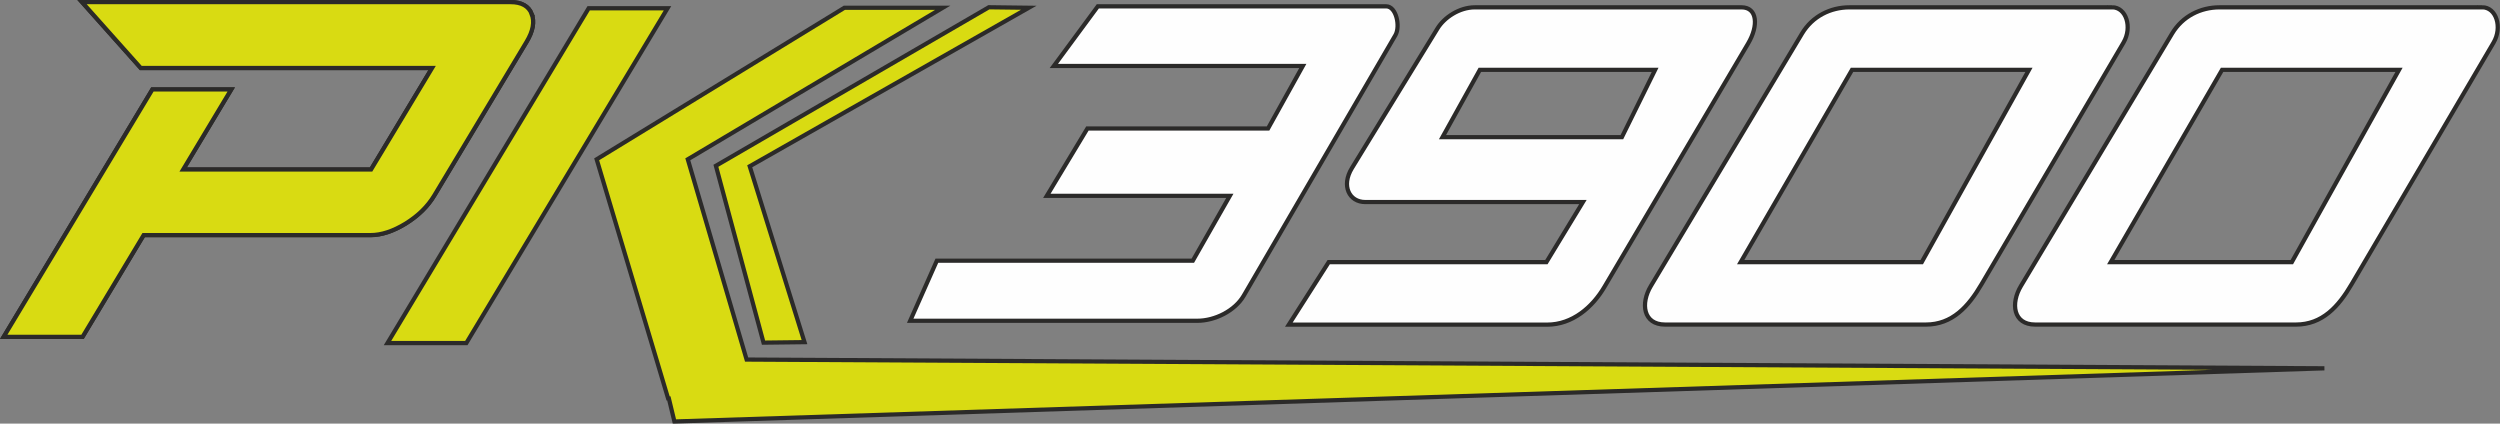
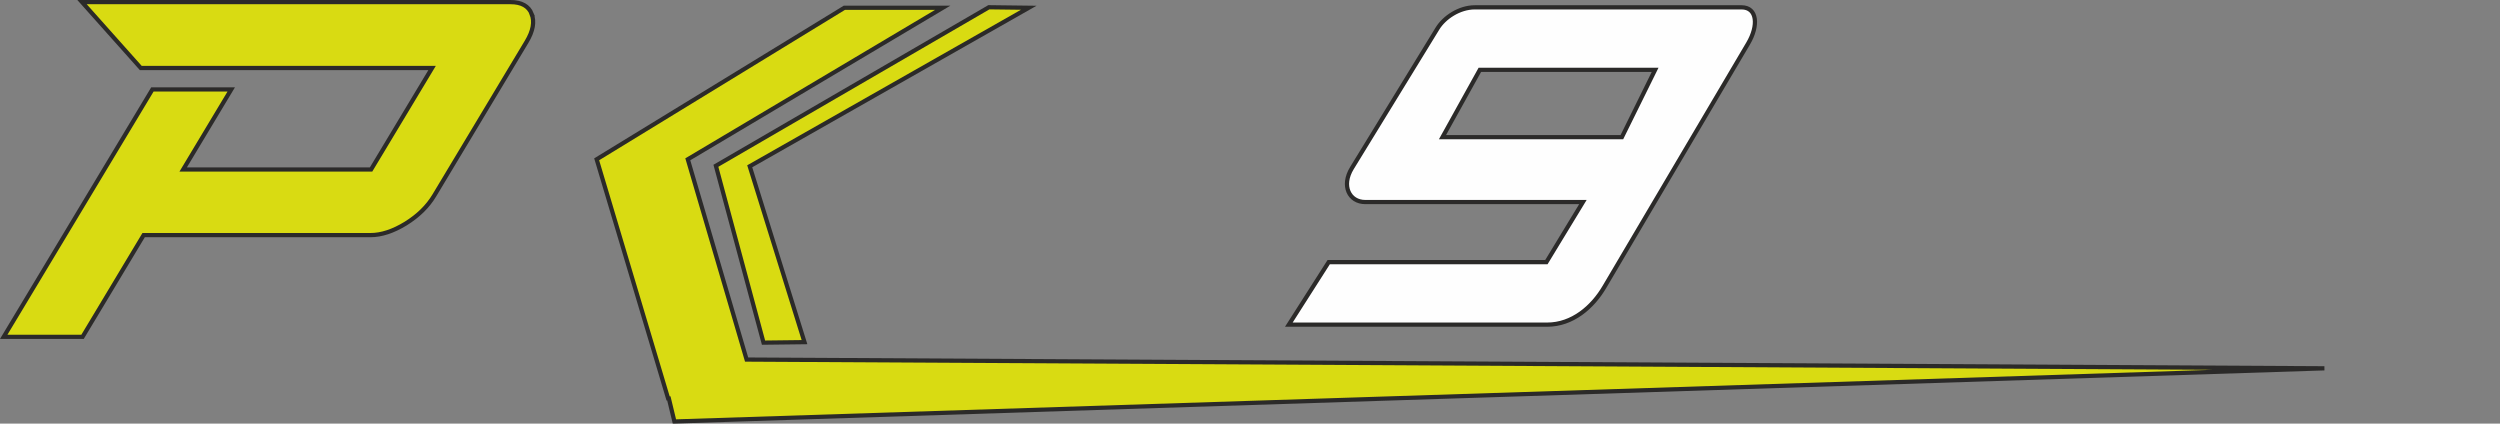
<svg xmlns="http://www.w3.org/2000/svg" xml:space="preserve" width="118.54mm" height="20.086mm" version="1.0" style="shape-rendering:geometricPrecision; text-rendering:geometricPrecision; image-rendering:optimizeQuality; fill-rule:evenodd; clip-rule:evenodd" viewBox="0 0 29711 5034">
  <rect x="0" y="0" width="29711" height="5034" fill="#808080" stroke="none" />
  <defs>
    <style type="text/css">
   
    .str0 {stroke:#2B2A29;stroke-width:50.128}
    .fil0 {fill:#FEFEFE}
    .fil1 {fill:#FFED00;fill-rule:nonzero}
    .fil2 {fill:#D9DB12;fill-rule:nonzero}
   
  </style>
  </defs>
  <g id="Ebene_x0020_1">
    <path class="fil0 str0" d="M20697 87l-3169 0c-187,0 -365,122 -444,251l-1017 1659c-130,212 -31,404 158,404l2587 0 -434 714 -2587 0 -474 743 3070 0c300,0 539,-207 681,-449l1708 -2893c124,-210 110,-429 -79,-429zm-1027 743l-2083 0 -444 800 2132 0 395 -800z" />
-     <path class="fil0 str0" d="M25100 87l-3120 0c-226,0 -440,106 -563,310l-1797 3001c-125,208 -92,459 168,459l3100 0c312,0 505,-212 661,-479l1688 -2873c105,-179 34,-419 -138,-419zm-987 743l-2103 0 -1323 2285 2152 0 1274 -2285z" />
-     <path class="fil0 str0" d="M29498 87l-3120 0c-226,0 -440,106 -563,310l-1797 3001c-125,208 -92,459 168,459l3100 0c312,0 505,-212 661,-479l1688 -2873c105,-179 34,-419 -138,-419zm-987 743l-2103 0 -1323 2285 2152 0 1274 -2285z" />
-     <path class="fil1 str0" d="M6319 165c-37,-93 -121,-140 -251,-140l-5093 0 698 783 1229 0 0 0 2233 0 -725 1206 -2233 0 571 -951 -937 0 -1767 2940 937 0 726 -1209 2696 0c130,0 269,-46 418,-137 148,-92 262,-203 341,-335l1096 -1825c77,-128 97,-239 60,-332z" />
    <path class="fil2 str0" d="M6319 165c-37,-93 -121,-140 -251,-140l-5093 0 698 783 1229 0 0 0 2233 0 -725 1206 -2233 0 571 -951 -937 0 -1767 2940 937 0 726 -1209 2696 0c130,0 269,-46 418,-137 148,-92 262,-203 341,-335l1096 -1825c77,-128 97,-239 60,-332z" />
-     <polygon class="fil2 str0" points="7933,98 6996,98 4605,4077 5542,4077 " />
    <polygon class="fil2 str0" points="11752,86 12226,92 8910,1976 9561,4066 9074,4072 8508,1970 " />
    <polygon class="fil2 str0" points="27624,4377 8873,4273 8174,1893 11204,92 10035,92 7091,1893 7940,4735 7949,4735 8015,5009 " />
-     <path class="fil0 str0" d="M16474 75l-3427 0 -523 709 2959 0 -413 743 -2147 0 -482 800 2175 0 -440 771 -3042 0 -317 714 3413 0c209,0 446,-118 551,-298l1803 -3097c60,-104 10,-342 -110,-342z" />
  </g>
</svg>